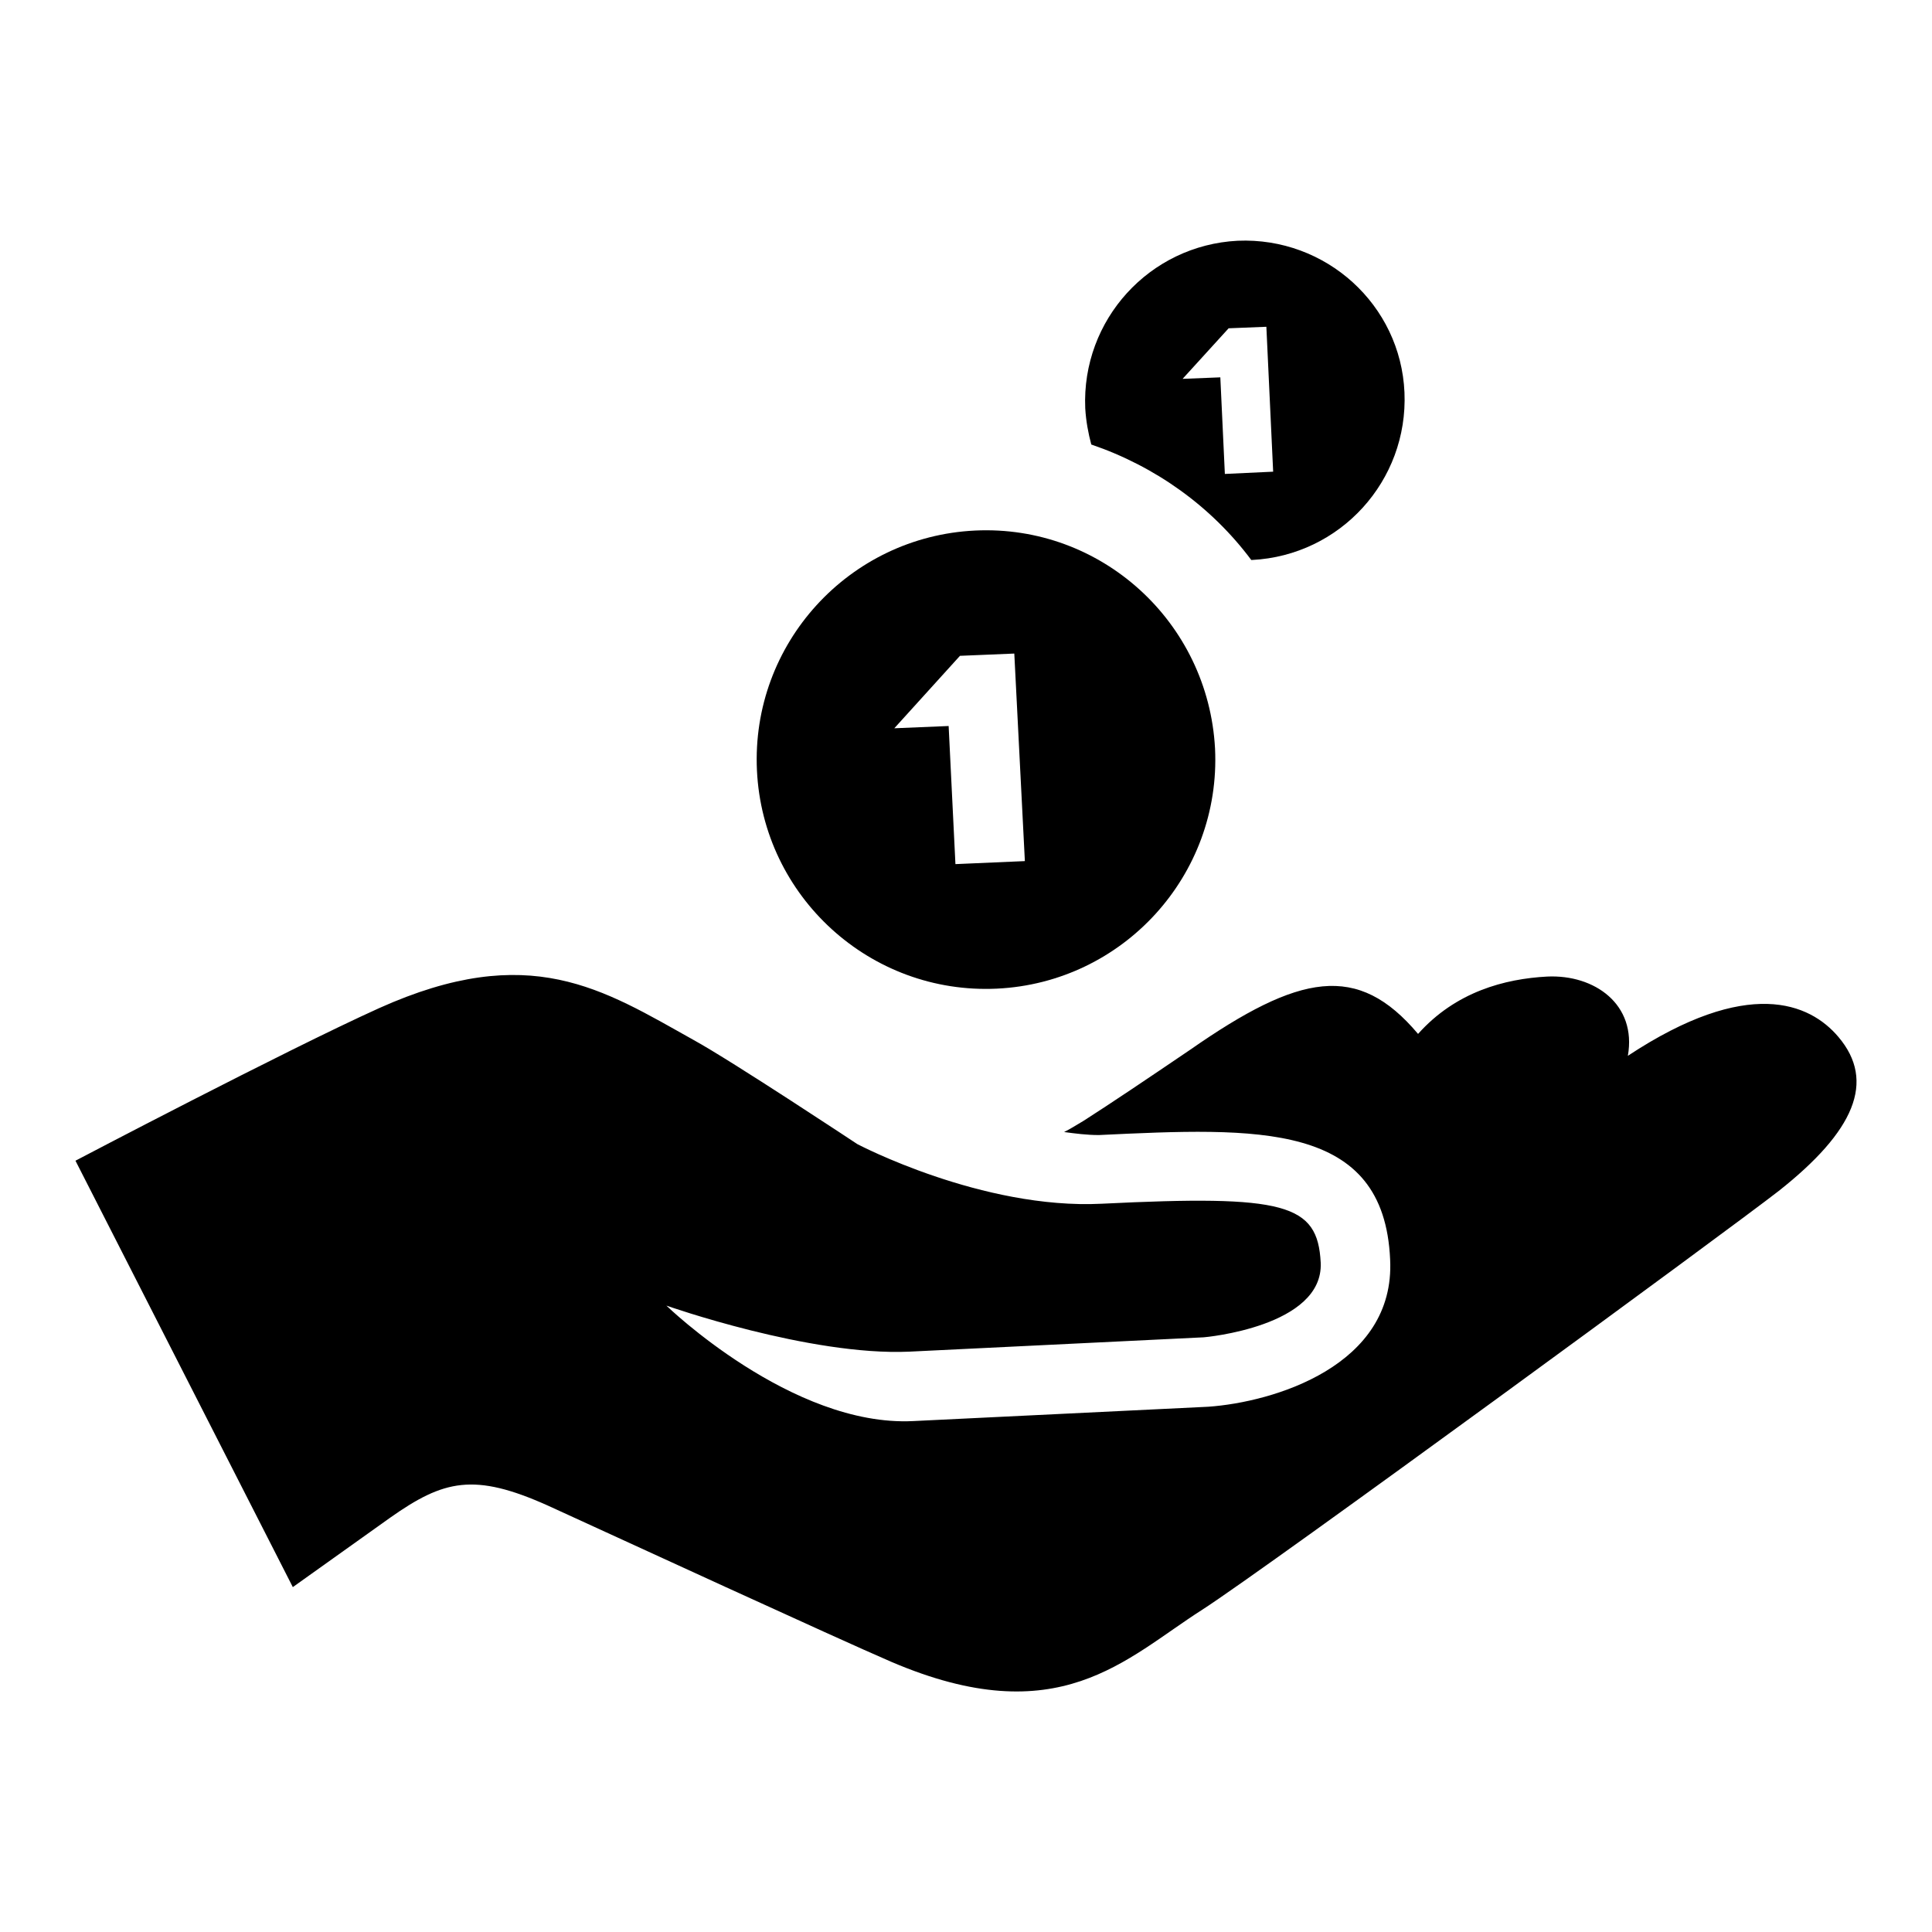
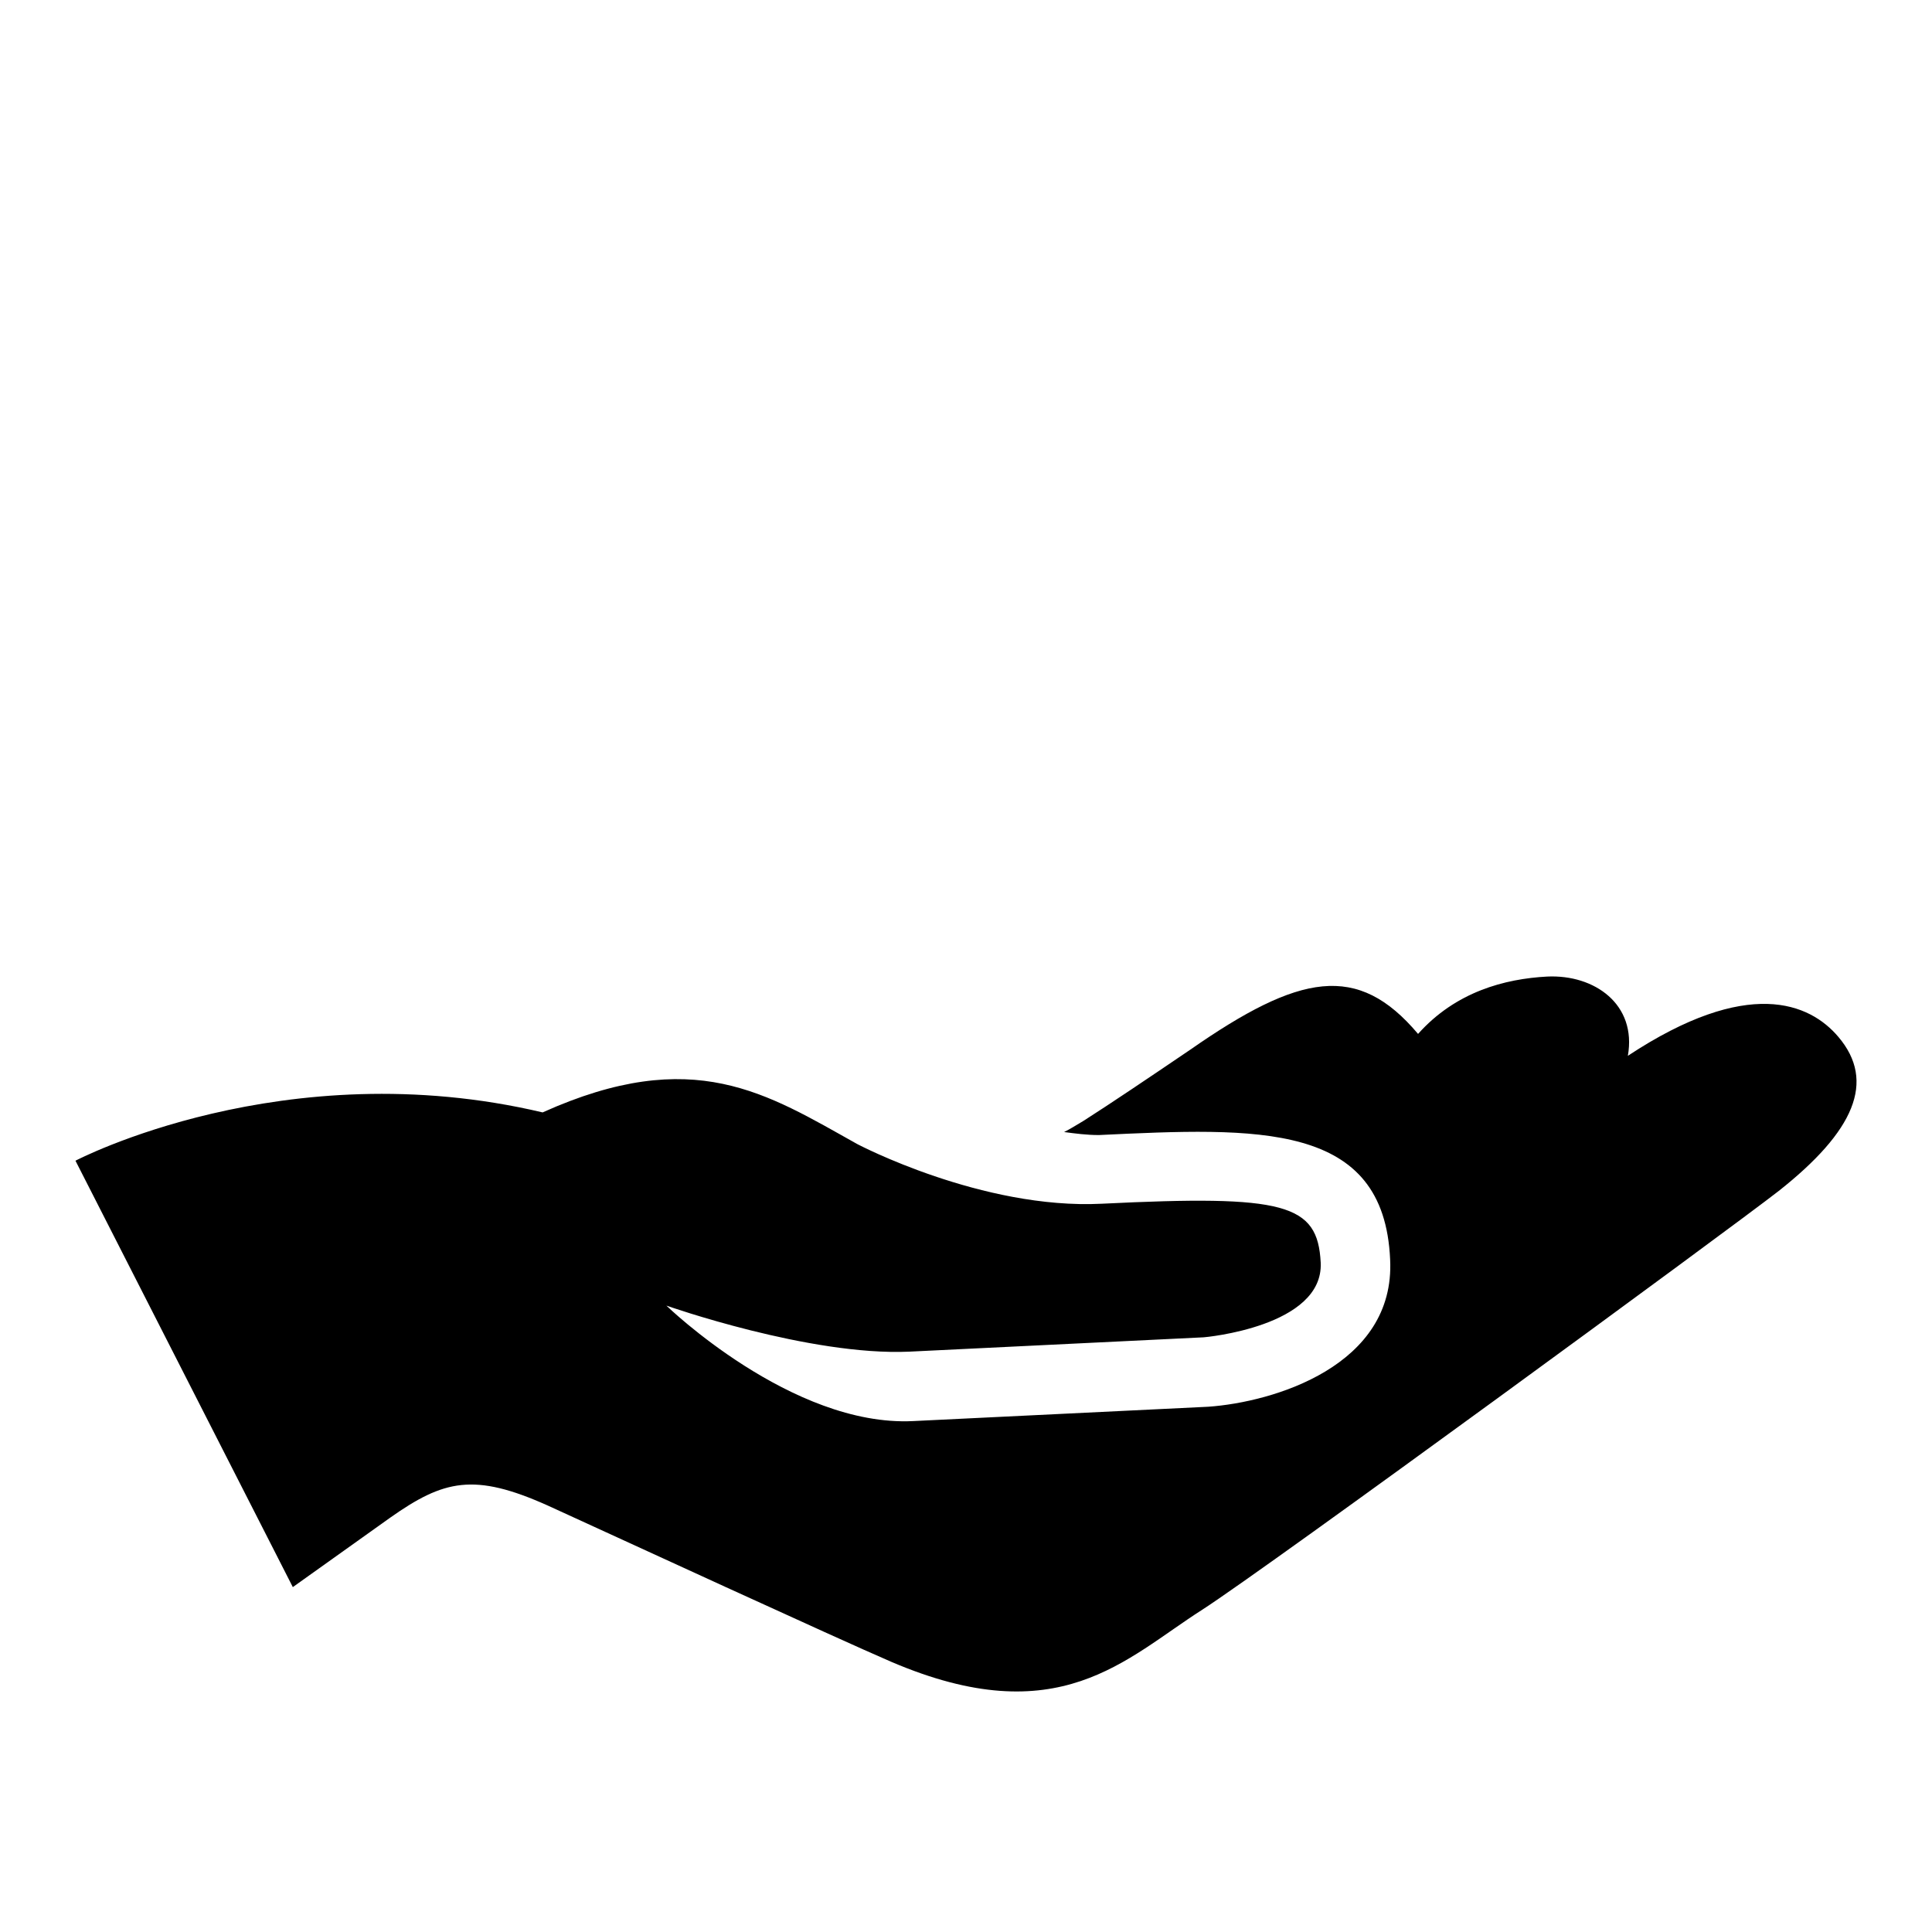
<svg xmlns="http://www.w3.org/2000/svg" version="1.1" x="0px" y="0px" viewBox="0 0 256 256" enable-background="new 0 0 256 256" xml:space="preserve">
  <g>
    <g>
-       <path fill="#000000" d="M243.6,137.4c-3.8-4.5-12-8-27.9,2.5c1.2-6.8-4.4-10.8-10.7-10.5c-5.6,0.3-12.1,2-17.1,7.6c-8-9.5-15.7-8-30.2,2.1c-5.6,3.8-10.5,7.1-14.1,9.4c-1,0.6-1.8,1.1-2.6,1.5c1.5,0.2,3,0.4,4.6,0.4c21.1-1,37.8-1.8,38.6,16.5c0.7,14.1-15.5,18.9-24.1,19.5l-39.1,1.9c-16.1,0.8-32.7-15.3-32.7-15.3s19,6.7,32.2,6.1l39-1.9c0.1,0,15.9-1.4,15.5-9.9c-0.4-7.8-4.7-9-29-7.8c-15.9,0.8-32.4-7.9-32.4-7.9s-16.6-11-21.7-13.8c-12-6.7-21.7-13.2-41.7-4.2C37.6,139.3,10,153.8,10,153.8l28.8,56.5l12.9-9.2c7.1-5,11.1-6,20.9-1.6c9.4,4.3,38.3,17.6,45.5,20.7c22.2,9.5,31-0.4,41.2-6.9c8.7-5.6,70-50.5,76.4-55.5C245.7,149.9,248.6,143.3,243.6,137.4z" />
-       <path fill="#000000" d="M129.2,70.3c-16.7,0.8-29.7,15-28.9,31.8c0.8,16.7,15,29.7,31.8,28.9c16.7-0.8,29.7-15,28.9-31.8C160.1,82.4,145.9,69.5,129.2,70.3z M135.8,114.1l-9.2,0.4l-0.9-18.3l-7.2,0.3l8.7-9.6l7.2-0.3L135.8,114.1z" />
-       <path fill="#000000" d="M164,31.9c-11.7,0.6-20.7,10.5-20.2,22.2c0.1,1.7,0.4,3.3,0.8,4.8c8.5,2.9,15.9,8.2,21.2,15.3c0,0,0.1,0,0.1,0c11.7-0.6,20.7-10.5,20.2-22.2C185.6,40.4,175.7,31.4,164,31.9z M168.7,62.5l-6.4,0.3l-0.6-12.8l-5,0.2l6.1-6.7l5-0.2L168.7,62.5z" />
+       <path fill="#000000" d="M243.6,137.4c-3.8-4.5-12-8-27.9,2.5c1.2-6.8-4.4-10.8-10.7-10.5c-5.6,0.3-12.1,2-17.1,7.6c-8-9.5-15.7-8-30.2,2.1c-5.6,3.8-10.5,7.1-14.1,9.4c-1,0.6-1.8,1.1-2.6,1.5c1.5,0.2,3,0.4,4.6,0.4c21.1-1,37.8-1.8,38.6,16.5c0.7,14.1-15.5,18.9-24.1,19.5l-39.1,1.9c-16.1,0.8-32.7-15.3-32.7-15.3s19,6.7,32.2,6.1l39-1.9c0.1,0,15.9-1.4,15.5-9.9c-0.4-7.8-4.7-9-29-7.8c-15.9,0.8-32.4-7.9-32.4-7.9c-12-6.7-21.7-13.2-41.7-4.2C37.6,139.3,10,153.8,10,153.8l28.8,56.5l12.9-9.2c7.1-5,11.1-6,20.9-1.6c9.4,4.3,38.3,17.6,45.5,20.7c22.2,9.5,31-0.4,41.2-6.9c8.7-5.6,70-50.5,76.4-55.5C245.7,149.9,248.6,143.3,243.6,137.4z" />
    </g>
  </g>
</svg>